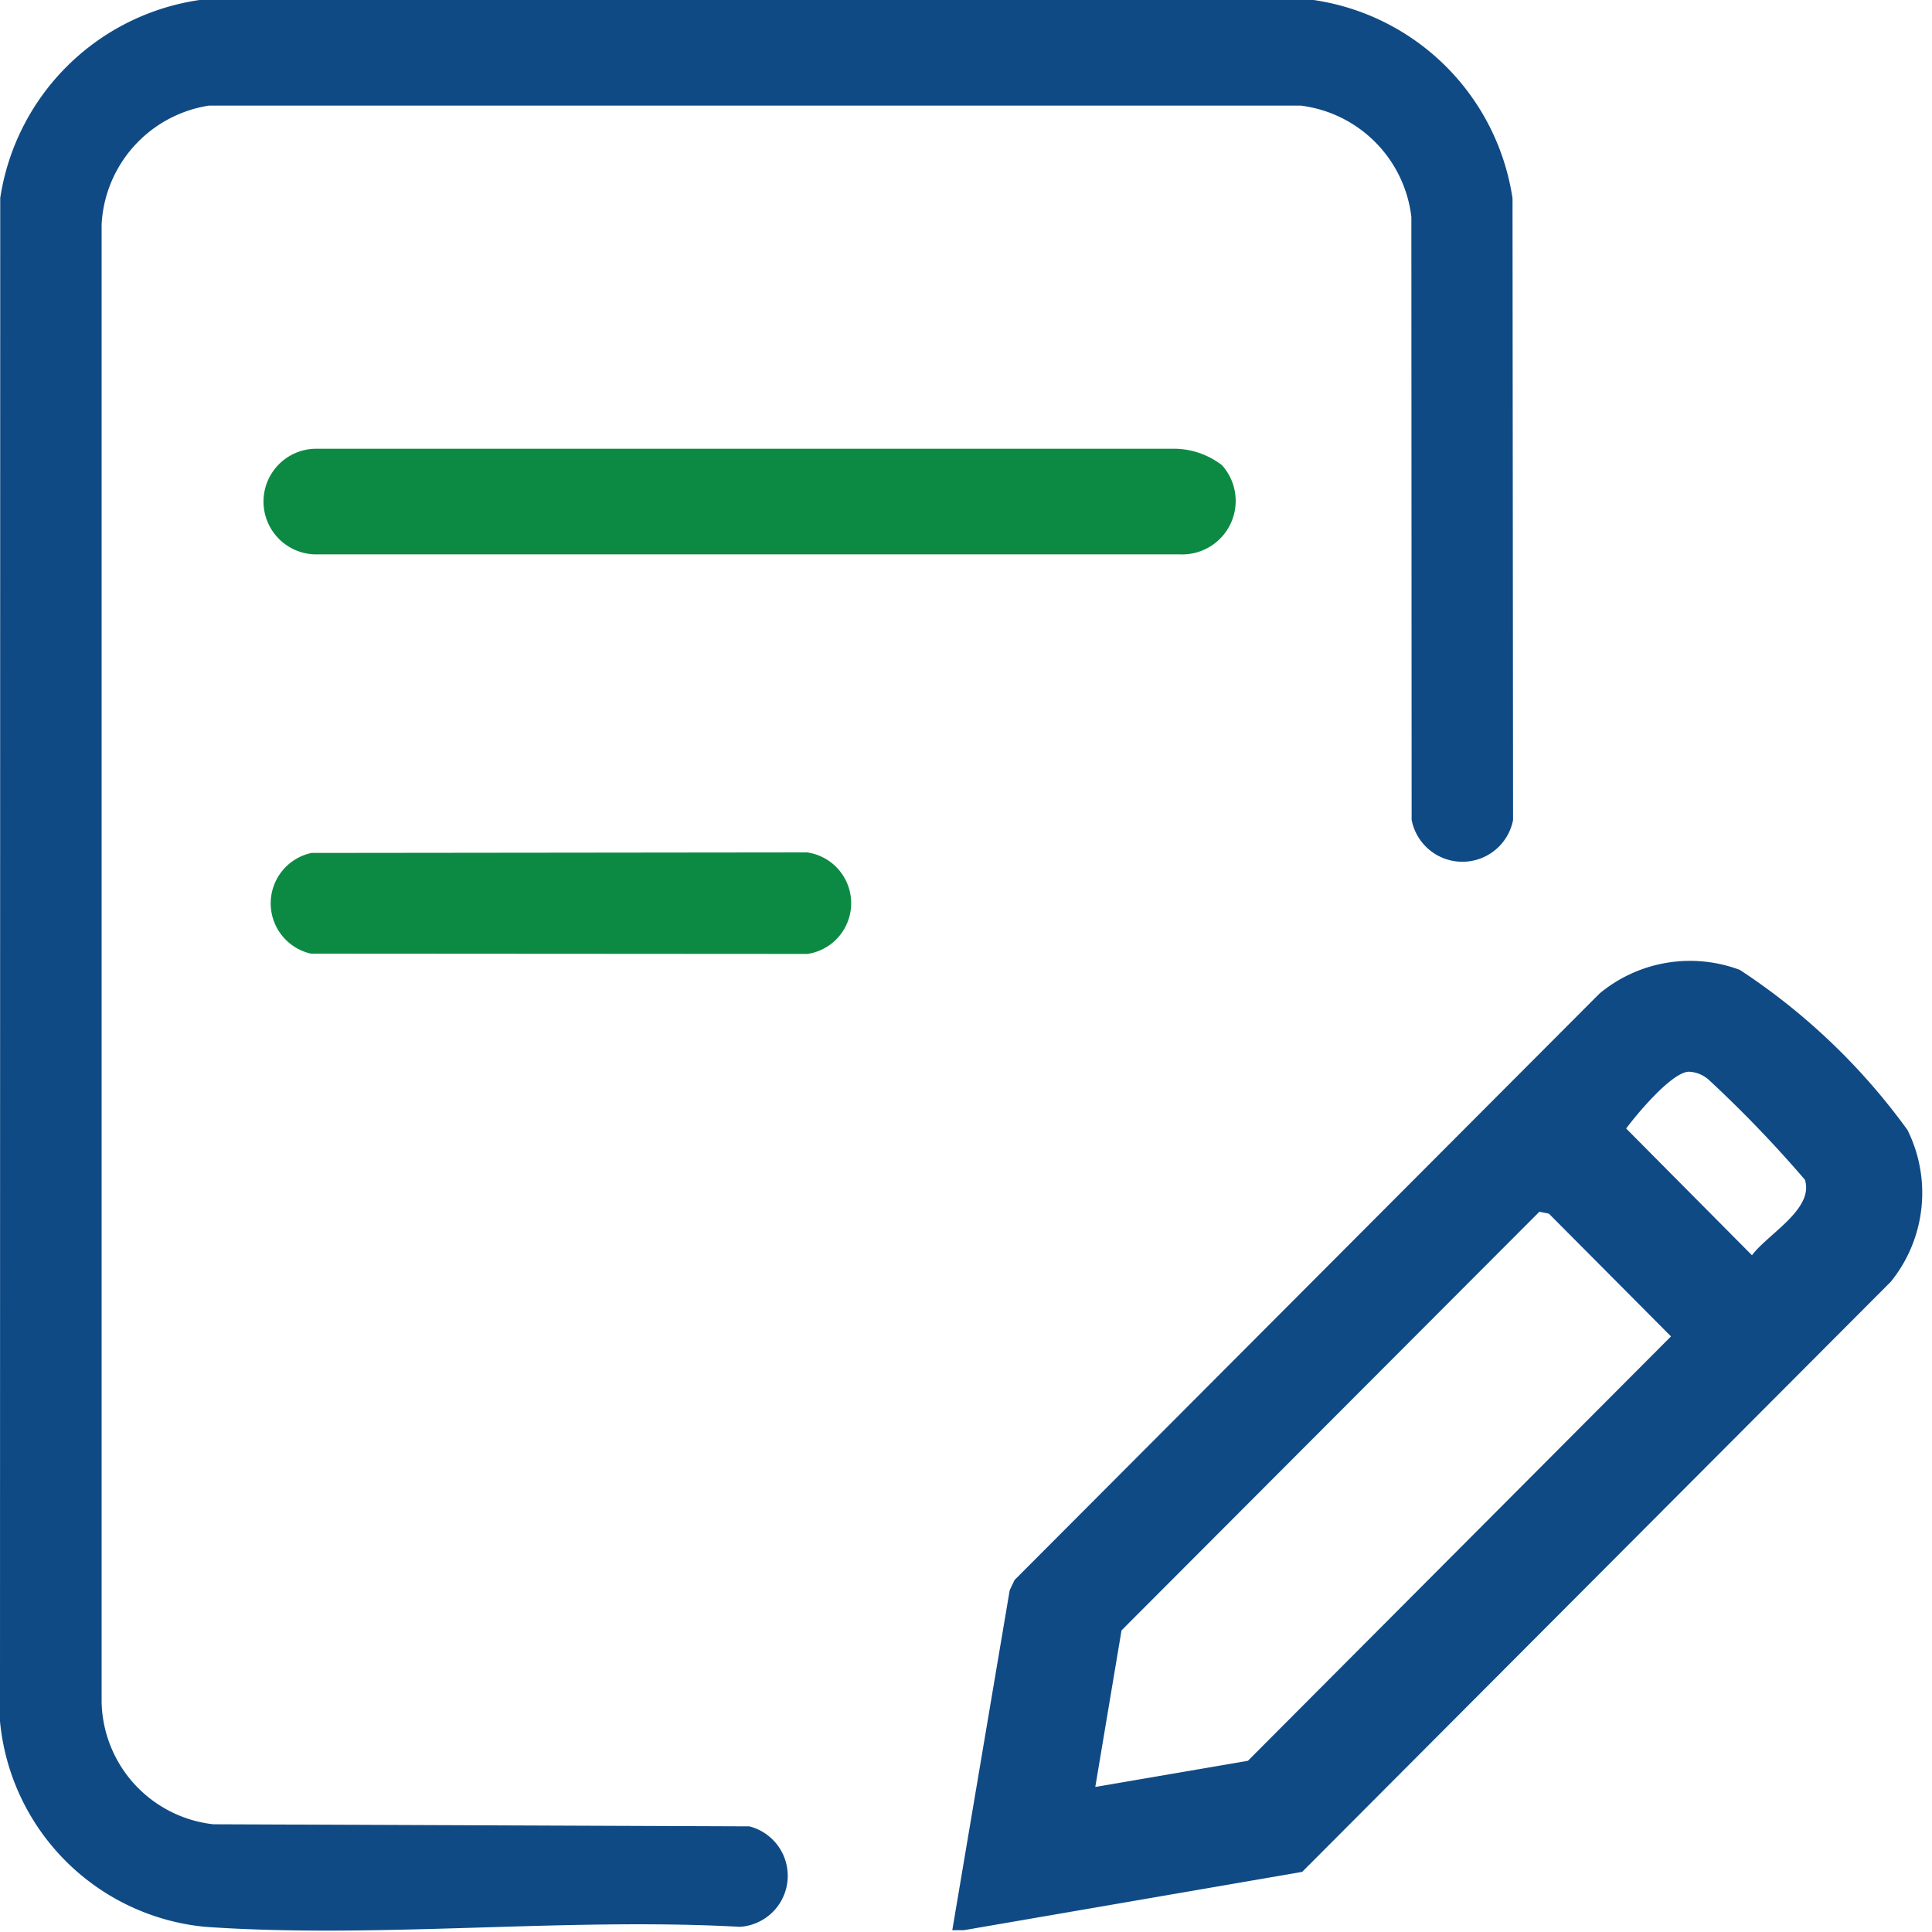
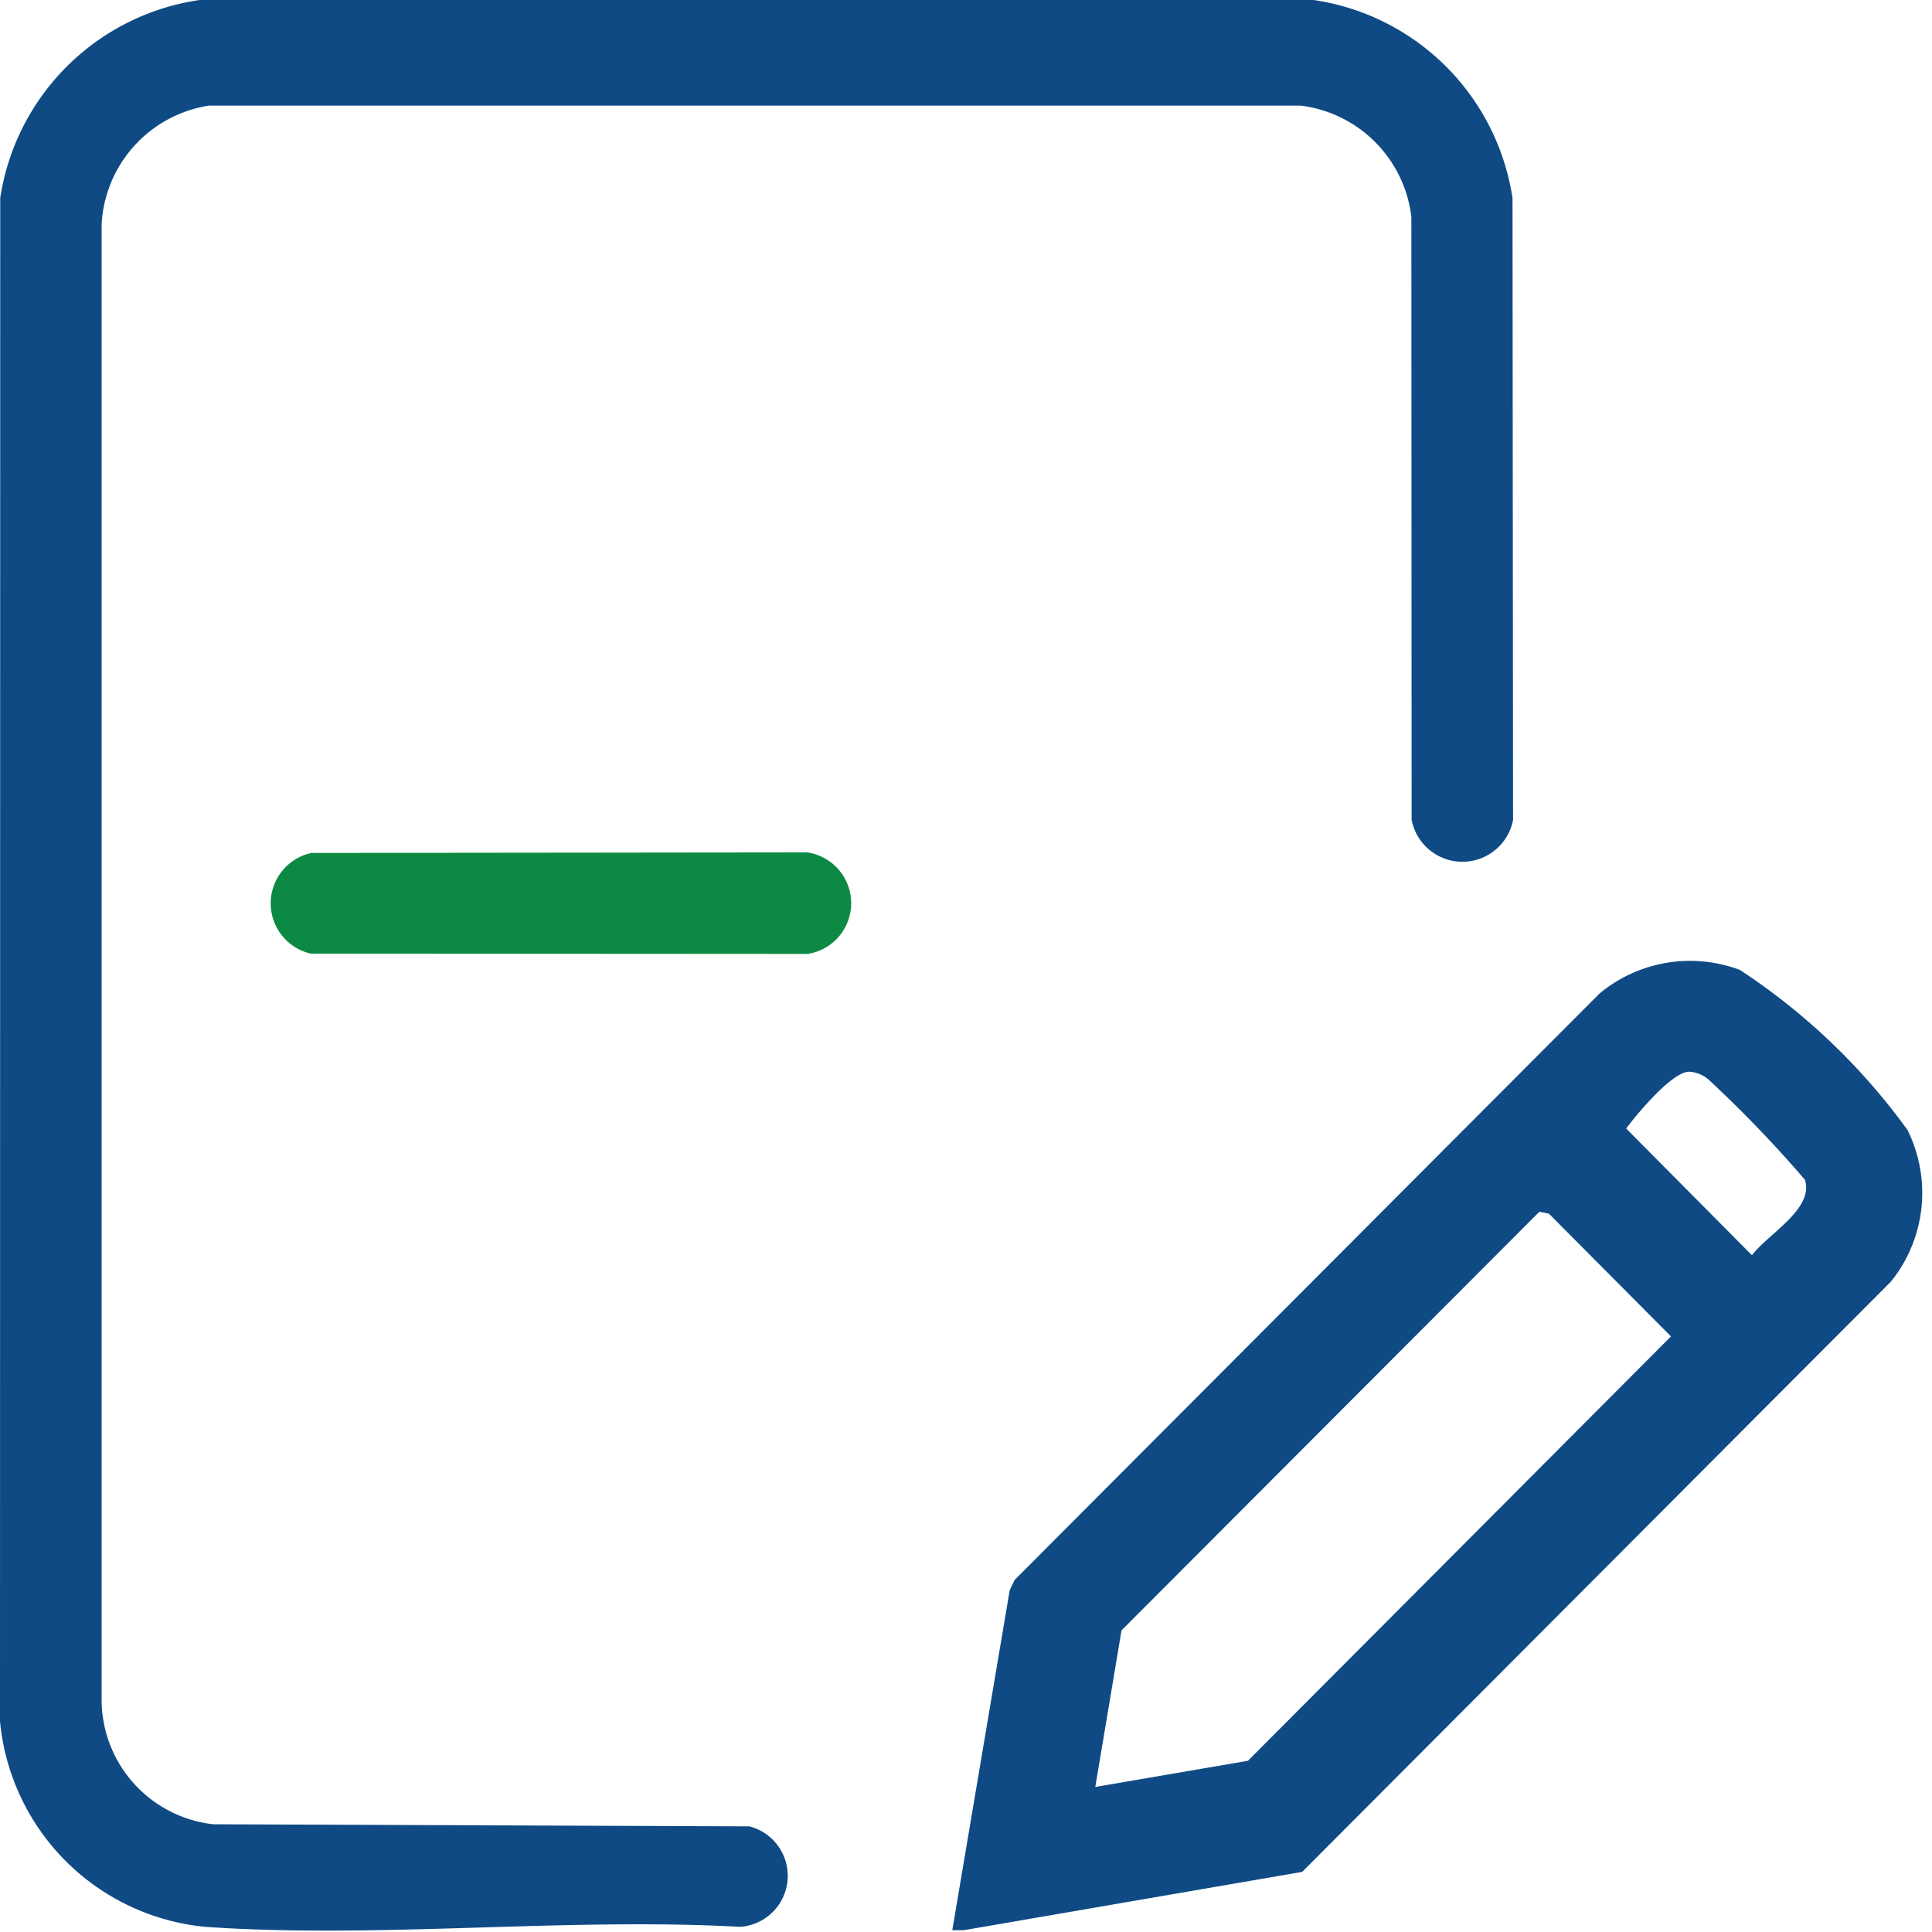
<svg xmlns="http://www.w3.org/2000/svg" width="50" height="50" viewBox="0 0 50 50">
  <g id="write_icon-new" transform="translate(-377 -632)">
    <rect id="Rectangle_203" data-name="Rectangle 203" width="50" height="50" transform="translate(377 632)" fill="#fff" opacity="0" />
    <g id="Group_426" data-name="Group 426" transform="translate(377 632)">
      <g id="Group_427" data-name="Group 427">
        <path id="Path_431" data-name="Path 431" d="M33.994,0a6.1,6.1,0,0,1,5.15,5.134l.014,16.09a1.337,1.337,0,0,1-2.625-.008l-.007-15.6a3.289,3.289,0,0,0-2.868-2.883l-28.249,0A3.285,3.285,0,0,0,2.63,5.8V44.058a3.252,3.252,0,0,0,2.89,3.154l13.873.054a1.322,1.322,0,0,1-.245,2.6c-4.518-.249-9.359.314-13.839,0A5.9,5.9,0,0,1,0,44.546L.006,5.124A6.106,6.106,0,0,1,5.166,0Z" fill="#0f4a85" />
        <path id="Path_432" data-name="Path 432" d="M189.706,216.2h-.292L190.9,207.4l.126-.264,15.139-15.178a3.668,3.668,0,0,1,3.631-.611,16.548,16.548,0,0,1,4.338,4.142,3.658,3.658,0,0,1-.429,3.926l-15.236,15.275Zm18.763-22.218c-.443.024-1.331,1.087-1.615,1.47l3.256,3.28c.408-.55,1.611-1.193,1.37-1.954a31.5,31.5,0,0,0-2.486-2.585.818.818,0,0,0-.525-.211m-15.354,18.51,3.95-.677,10.949-10.983-3.16-3.177-.246-.049-10.814,10.834Z" transform="translate(-164.769 -166.246)" fill="#0f4a85" />
-         <path id="Path_433" data-name="Path 433" d="M77.3,89.641a1.384,1.384,0,0,1-1.084,2.312l-22.4,0a1.367,1.367,0,0,1,.1-2.733l22.209,0a2.048,2.048,0,0,1,1.181.427" transform="translate(-45.679 -77.606)" fill="#0c8a43" />
        <path id="Path_434" data-name="Path 434" d="M54.908,169.561l12.825-.014a1.328,1.328,0,0,1,.011,2.628l-12.852-.008a1.334,1.334,0,0,1,.016-2.606" transform="translate(-46.846 -147.487)" fill="#0c8a43" />
      </g>
    </g>
  </g>
</svg>